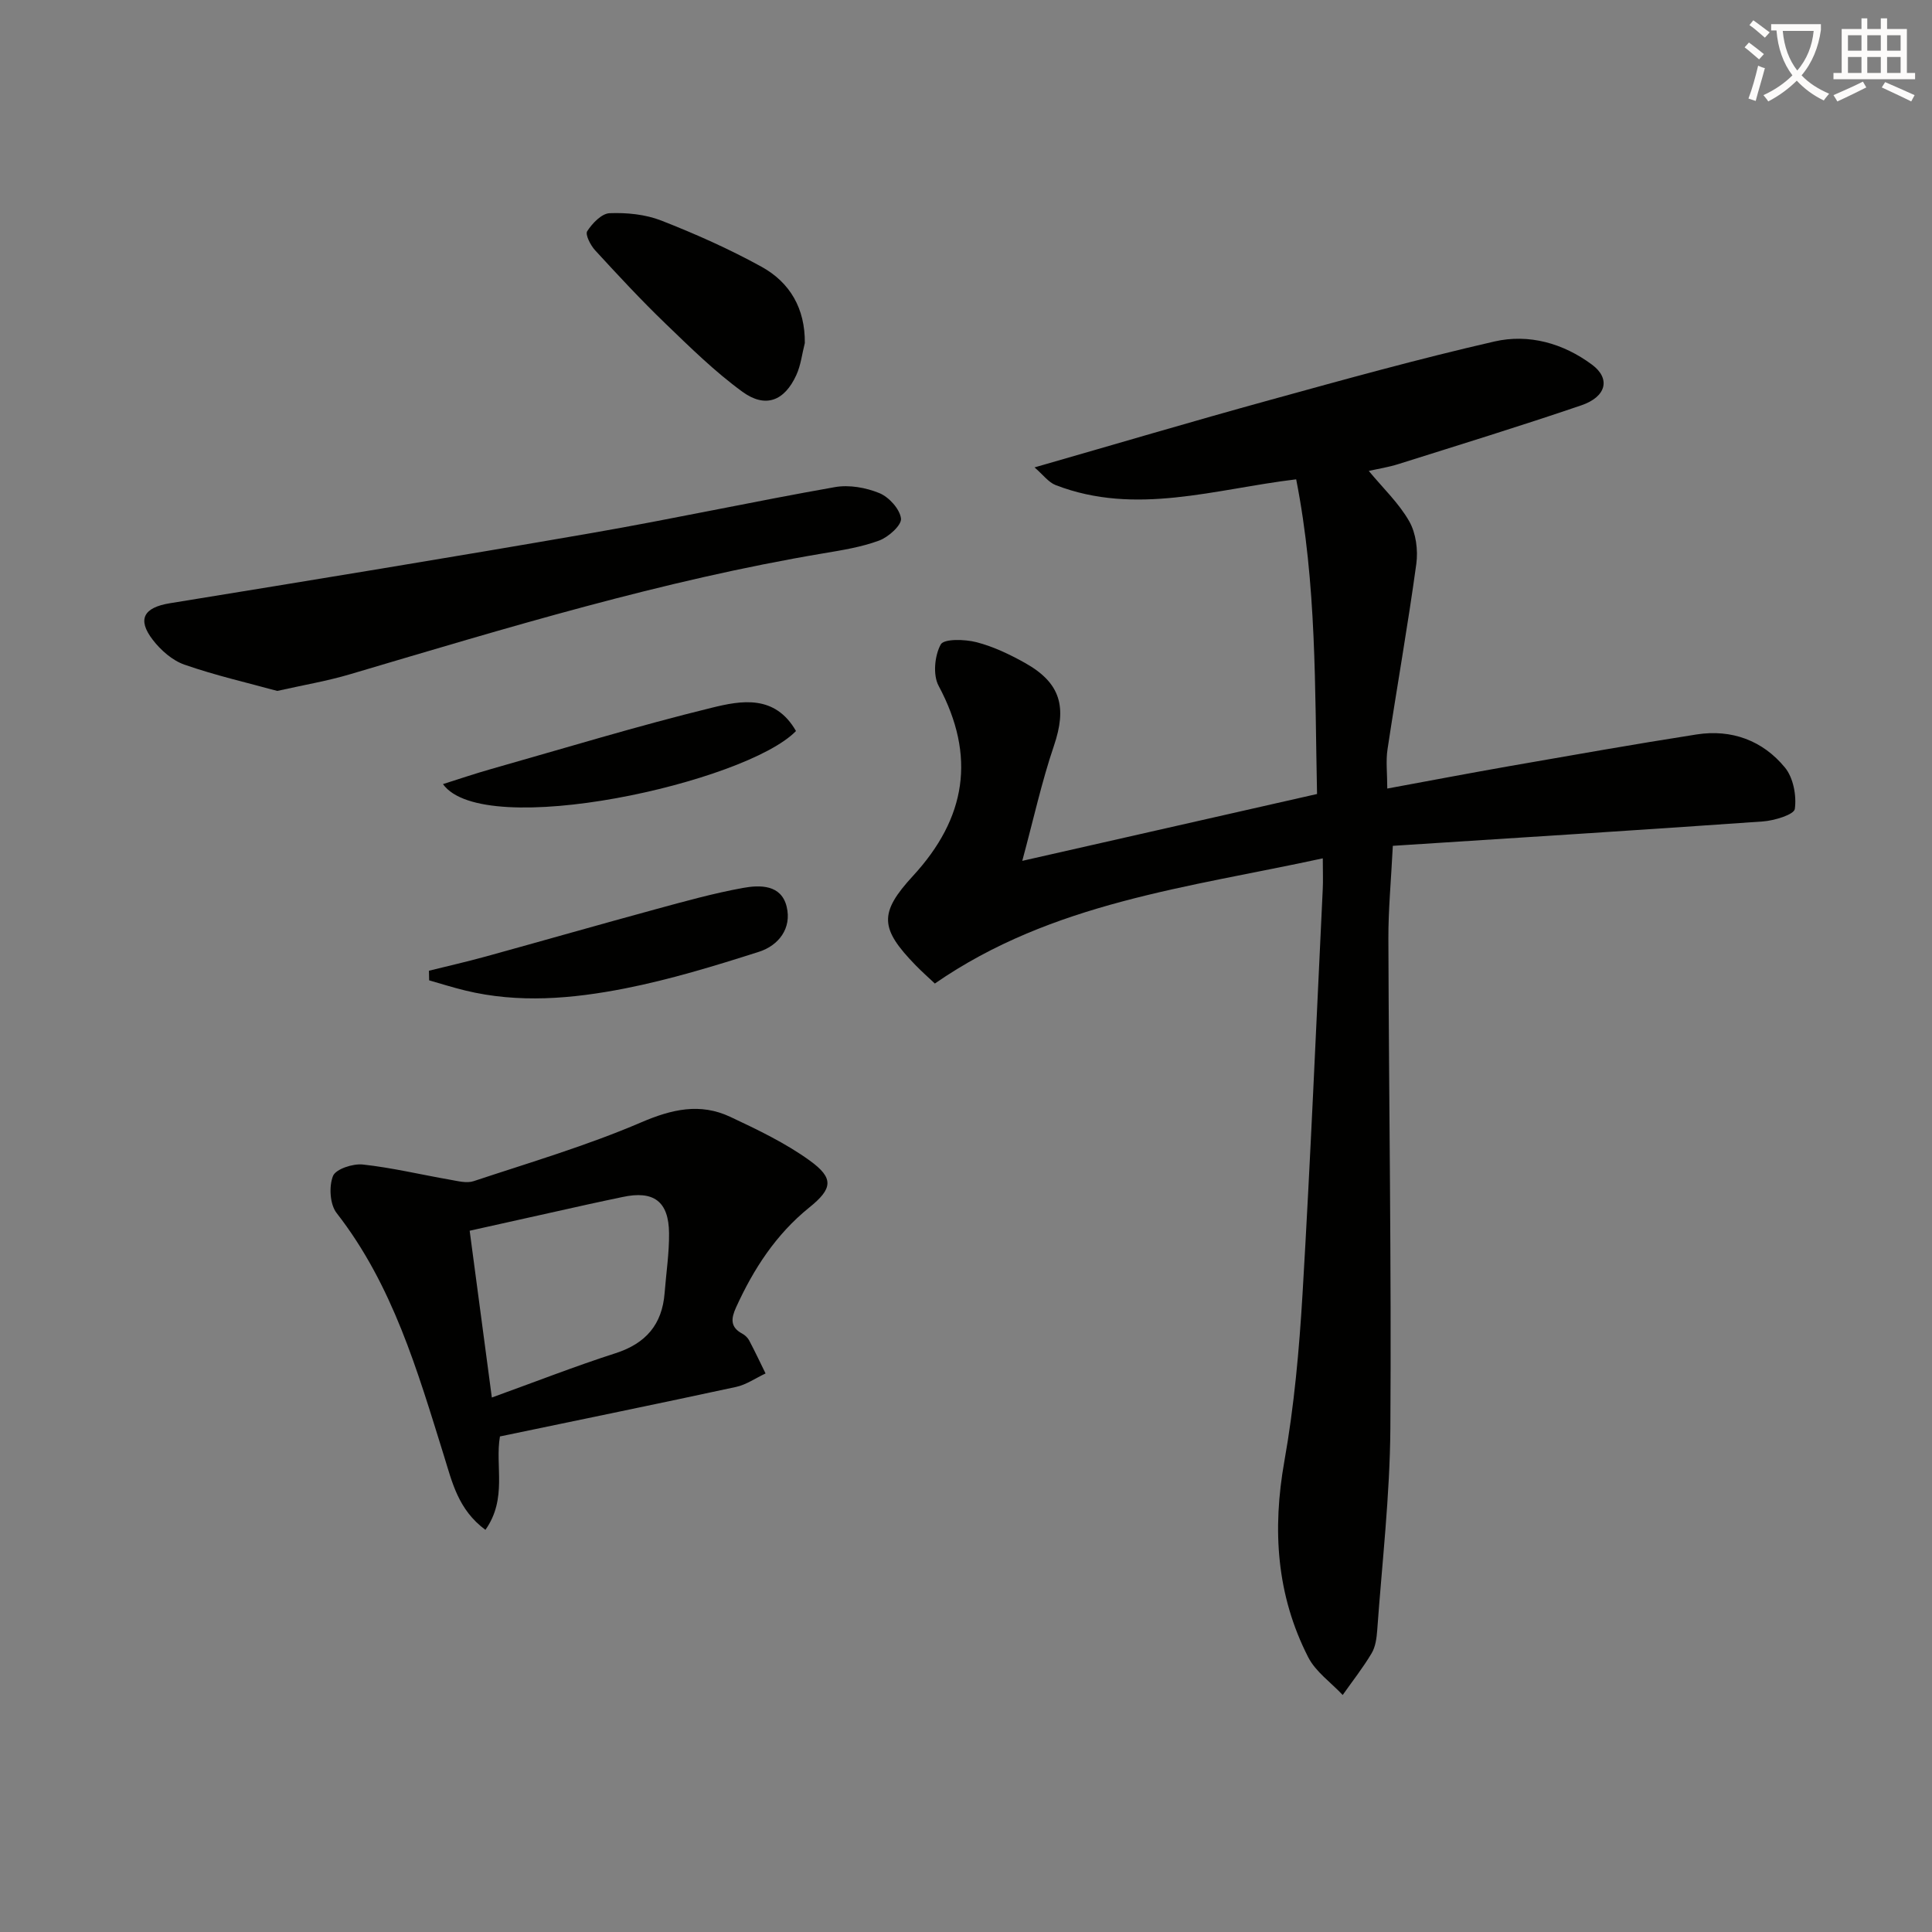
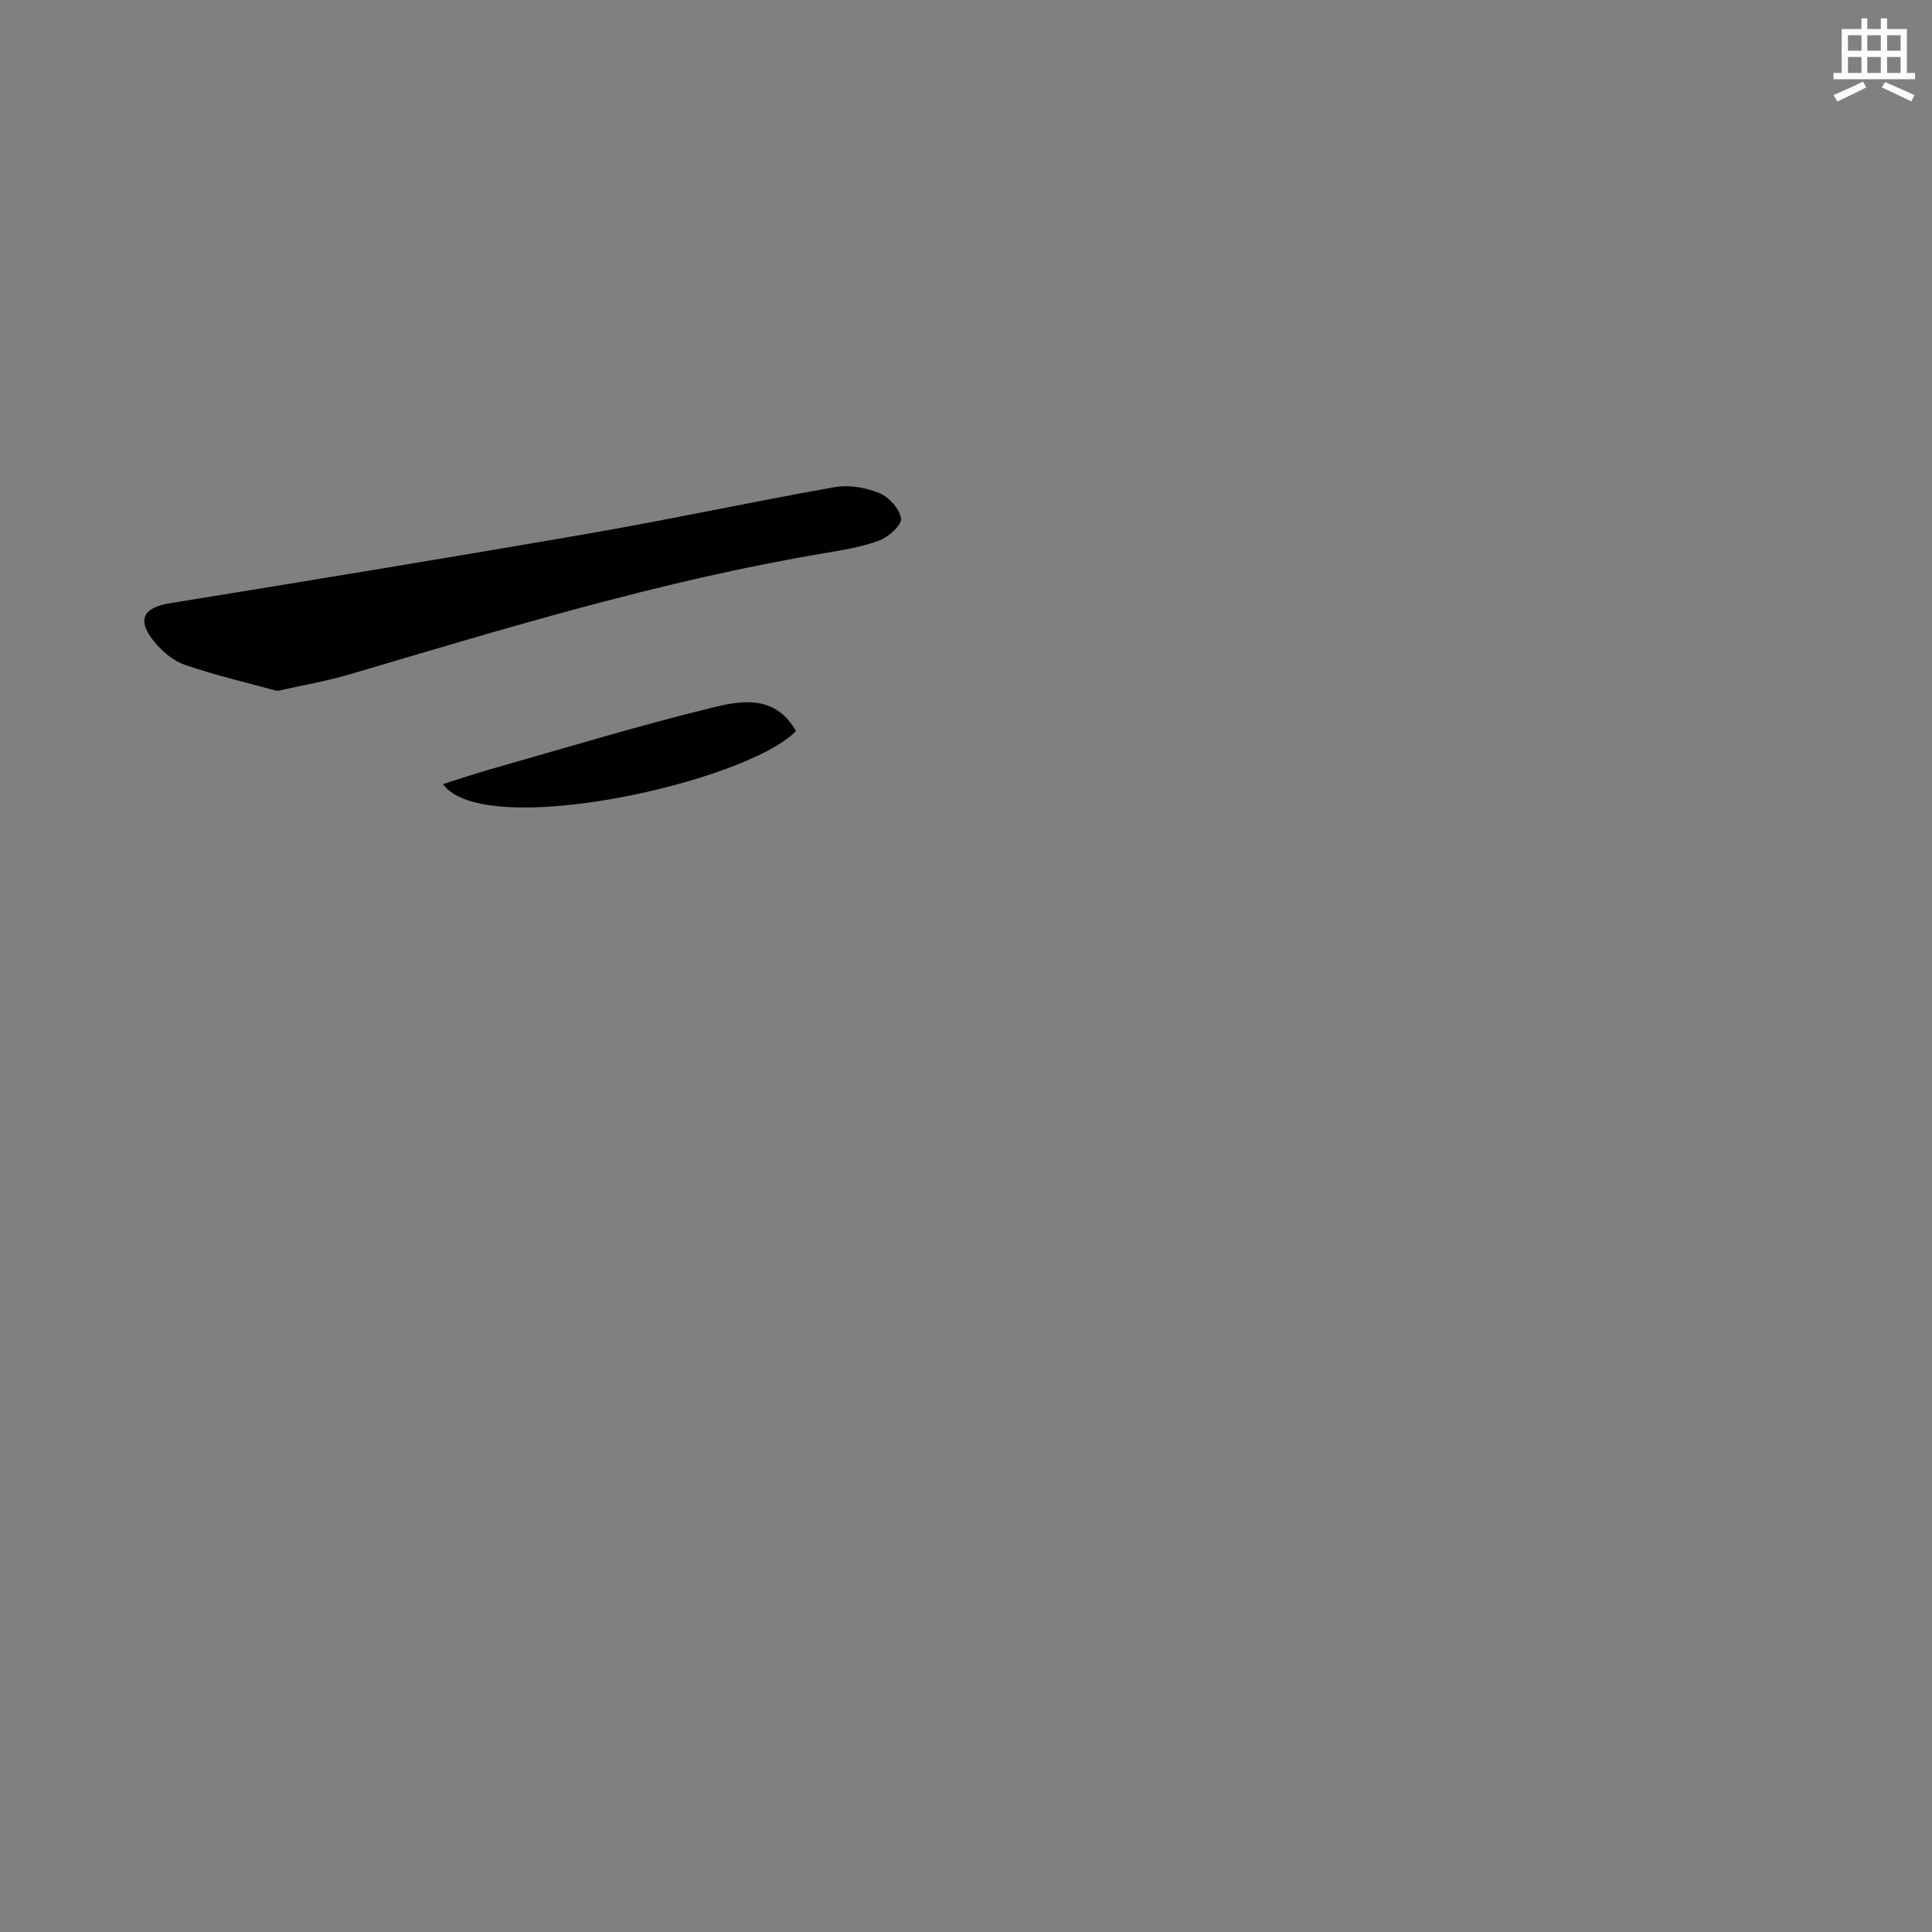
<svg xmlns="http://www.w3.org/2000/svg" enable-background="new 0 0 400 400" viewBox="0 0 400 400">
  <rect x="0" y="0" width="400" height="400" fill="#808080" stroke="none" />
-   <path d="m362.1 8.8c1.1.8 2.1 1.6 3.1 2.4l-1 1.1c-1.3-1.1-2.3-2-3-2.5zm1.9 4.8c.5.2.9.4 1.4.5-.6 2.3-1.3 4.5-1.9 6.8l-1.5-.5c.8-2.1 1.4-4.3 2-6.8zm-1-9.4c1.3.9 2.4 1.8 3.4 2.5l-1 1.1c-1.4-1.2-2.4-2.1-3.2-2.6zm3.7 2.2v-1.4h10.3v1.2c-.5 3.6-1.8 6.8-4 9.4 1.5 1.6 3.4 2.8 5.7 3.8-.3.4-.7.8-1.1 1.4-2.3-1.1-4.1-2.5-5.6-4.1-1.6 1.6-3.6 3.1-5.9 4.3-.3-.5-.7-.9-1-1.3 2.4-1.1 4.4-2.5 6-4.1-1.9-2.5-3-5.6-3.3-9.3h-1.1zm8.8 0h-6.4c.3 3.3 1.3 6 3 8.2 2-2.3 3.1-5.1 3.4-8.2z" fill="#fcfbfa" />
  <path d="m385.3 3.8h1.3v2.2h2.8v-2.2h1.3v2.2h4.1v9.1h1.7v1.3h-16.9v-1.3h1.7v-9.1h4.1v-2.2zm.4 13.1.7 1.2c-1.8.9-3.8 1.9-6 2.9-.2-.4-.5-.8-.8-1.3 2.3-1 4.3-1.9 6.1-2.8zm-3.1-6.4h2.8v-3.2h-2.8zm0 4.6h2.8v-3.3h-2.8zm4-4.6h2.8v-3.2h-2.8zm0 4.6h2.8v-3.3h-2.8zm3.7 1.9c2.1.9 4.1 1.8 6.1 2.7l-.7 1.3c-2.2-1.1-4.2-2-6.1-2.9zm3.2-9.7h-2.8v3.2h2.8zm-2.8 7.8h2.8v-3.3h-2.8z" fill="#fcfbfa" />
  <g fill="#010100">
-     <path d="m272.68 164.39c-.47-21.88-.05-43.49-4.32-65.15-16.8 2-33.21 7.6-49.78 1.2-1.51-.58-2.63-2.16-4.39-3.67 16.72-4.8 32.56-9.5 48.5-13.89 15.52-4.28 31.04-8.59 46.72-12.18 7.11-1.63 14.23.36 20.2 4.8 3.88 2.88 3 6.64-2.22 8.42-12.55 4.28-25.24 8.18-37.89 12.17-1.98.63-4.07.95-6.11 1.41 2.95 3.57 6.24 6.67 8.38 10.44 1.4 2.46 1.85 5.97 1.46 8.83-1.76 12.82-4.03 25.57-5.96 38.37-.37 2.43-.05 4.96-.05 8.12 8.54-1.57 16.91-3.17 25.29-4.64 12.91-2.25 25.81-4.54 38.75-6.56 7.25-1.13 13.7 1.25 18.3 6.86 1.73 2.11 2.42 5.8 2.04 8.56-.16 1.18-4.24 2.42-6.61 2.59-25.48 1.8-50.97 3.39-76.62 5.05-.37 7.31-.94 13.26-.92 19.2.1 33.81.64 67.62.41 101.43-.1 13.92-1.72 27.83-2.72 41.74-.12 1.63-.35 3.45-1.16 4.8-1.78 3-3.97 5.77-5.99 8.64-2.42-2.59-5.59-4.79-7.14-7.82-6.57-12.86-7.46-26.4-4.93-40.62 2.03-11.42 3.07-23.07 3.76-34.67 1.65-27.88 2.83-55.79 4.18-83.7.09-1.81.01-3.63.01-6.41-27.83 6.05-56.02 9.1-80.32 25.92-1.37-1.29-2.71-2.48-3.96-3.76-7.42-7.63-7.66-10.82-.57-18.52 11.02-11.96 13.11-24.79 5.31-39.36-1.21-2.25-.83-6.25.44-8.56.66-1.21 5-1.09 7.4-.47 3.49.9 6.88 2.52 10.06 4.3 7.4 4.15 8.69 9.14 5.97 17.16-2.53 7.44-4.21 15.16-6.55 23.81 21.17-4.79 40.81-9.25 61.03-13.84z" />
-     <path d="m100.5 316.74c-5.68-4.21-6.89-9.91-8.6-15.38-5.48-17.58-10.58-35.3-22.21-50.22-1.39-1.78-1.61-5.48-.75-7.66.57-1.44 4.12-2.6 6.17-2.38 6.07.66 12.06 2.1 18.09 3.15 1.6.28 3.42.77 4.85.3 11.62-3.86 23.43-7.34 34.66-12.16 6.4-2.75 12.24-4.09 18.48-1.16 5.66 2.66 11.41 5.41 16.44 9.04 5.07 3.66 4.78 5.82-.09 9.74-6.91 5.58-11.54 12.74-15.16 20.7-1.03 2.27-1.22 4.07 1.3 5.41.56.3 1.12.83 1.42 1.39 1.19 2.25 2.28 4.56 3.4 6.85-2.03.95-3.98 2.33-6.11 2.79-16.2 3.5-32.44 6.82-48.88 10.25-1.06 6.07 1.58 12.85-3.01 19.34zm-3.26-61.93c1.59 11.95 3.04 22.86 4.59 34.53 9.09-3.28 17.27-6.49 25.61-9.17 6.27-2.02 9.65-5.94 10.16-12.45.32-4.13.96-8.27.92-12.4-.06-6.61-3.2-8.89-9.64-7.49-2.26.49-4.54.94-6.8 1.45-8.2 1.81-16.4 3.65-24.84 5.53z" />
+     <path d="m272.68 164.39z" />
    <path d="m57.4 143.05c-6.19-1.7-12.82-3.21-19.21-5.44-2.5-.87-4.9-2.98-6.56-5.14-3.31-4.29-1.82-6.7 3.51-7.57 29.15-4.74 58.3-9.5 87.4-14.55 16.82-2.92 33.52-6.54 50.33-9.5 2.94-.52 6.41.1 9.21 1.25 1.98.82 4.22 3.29 4.46 5.25.17 1.37-2.59 3.85-4.51 4.56-3.69 1.37-7.69 2-11.6 2.66-33.31 5.6-65.53 15.43-97.83 24.99-4.75 1.42-9.68 2.25-15.2 3.49z" />
-     <path d="m166.63 71.02c-.57 2.22-.82 4.58-1.76 6.63-2.45 5.37-6.39 6.93-11.16 3.46-5.73-4.17-10.86-9.23-15.99-14.17-5.02-4.84-9.78-9.97-14.5-15.11-.96-1.04-2.1-3.27-1.64-3.97 1.05-1.63 2.99-3.66 4.64-3.72 3.55-.14 7.4.24 10.68 1.52 7.08 2.77 14.09 5.89 20.75 9.56 5.92 3.26 9.05 8.66 8.98 15.8z" />
-     <path d="m88.81 200.98c3.9-.97 7.83-1.86 11.71-2.93 11.82-3.26 23.61-6.64 35.44-9.86 5.91-1.61 11.84-3.26 17.85-4.35 3.56-.65 7.95-.71 9.06 3.88 1.09 4.48-1.67 8.04-5.74 9.34-9.14 2.92-18.37 5.74-27.76 7.59-10.9 2.14-22.01 3.11-33.06.42-2.51-.61-4.98-1.39-7.46-2.1-.01-.67-.02-1.33-.04-1.99z" />
    <path d="m164.8 151.35c-10.33 10.68-64.68 22.77-73.09 10.99 3.39-1.07 6.59-2.16 9.83-3.08 15.27-4.33 30.47-8.97 45.87-12.74 6.02-1.48 13.03-2.78 17.39 4.83z" />
  </g>
</svg>